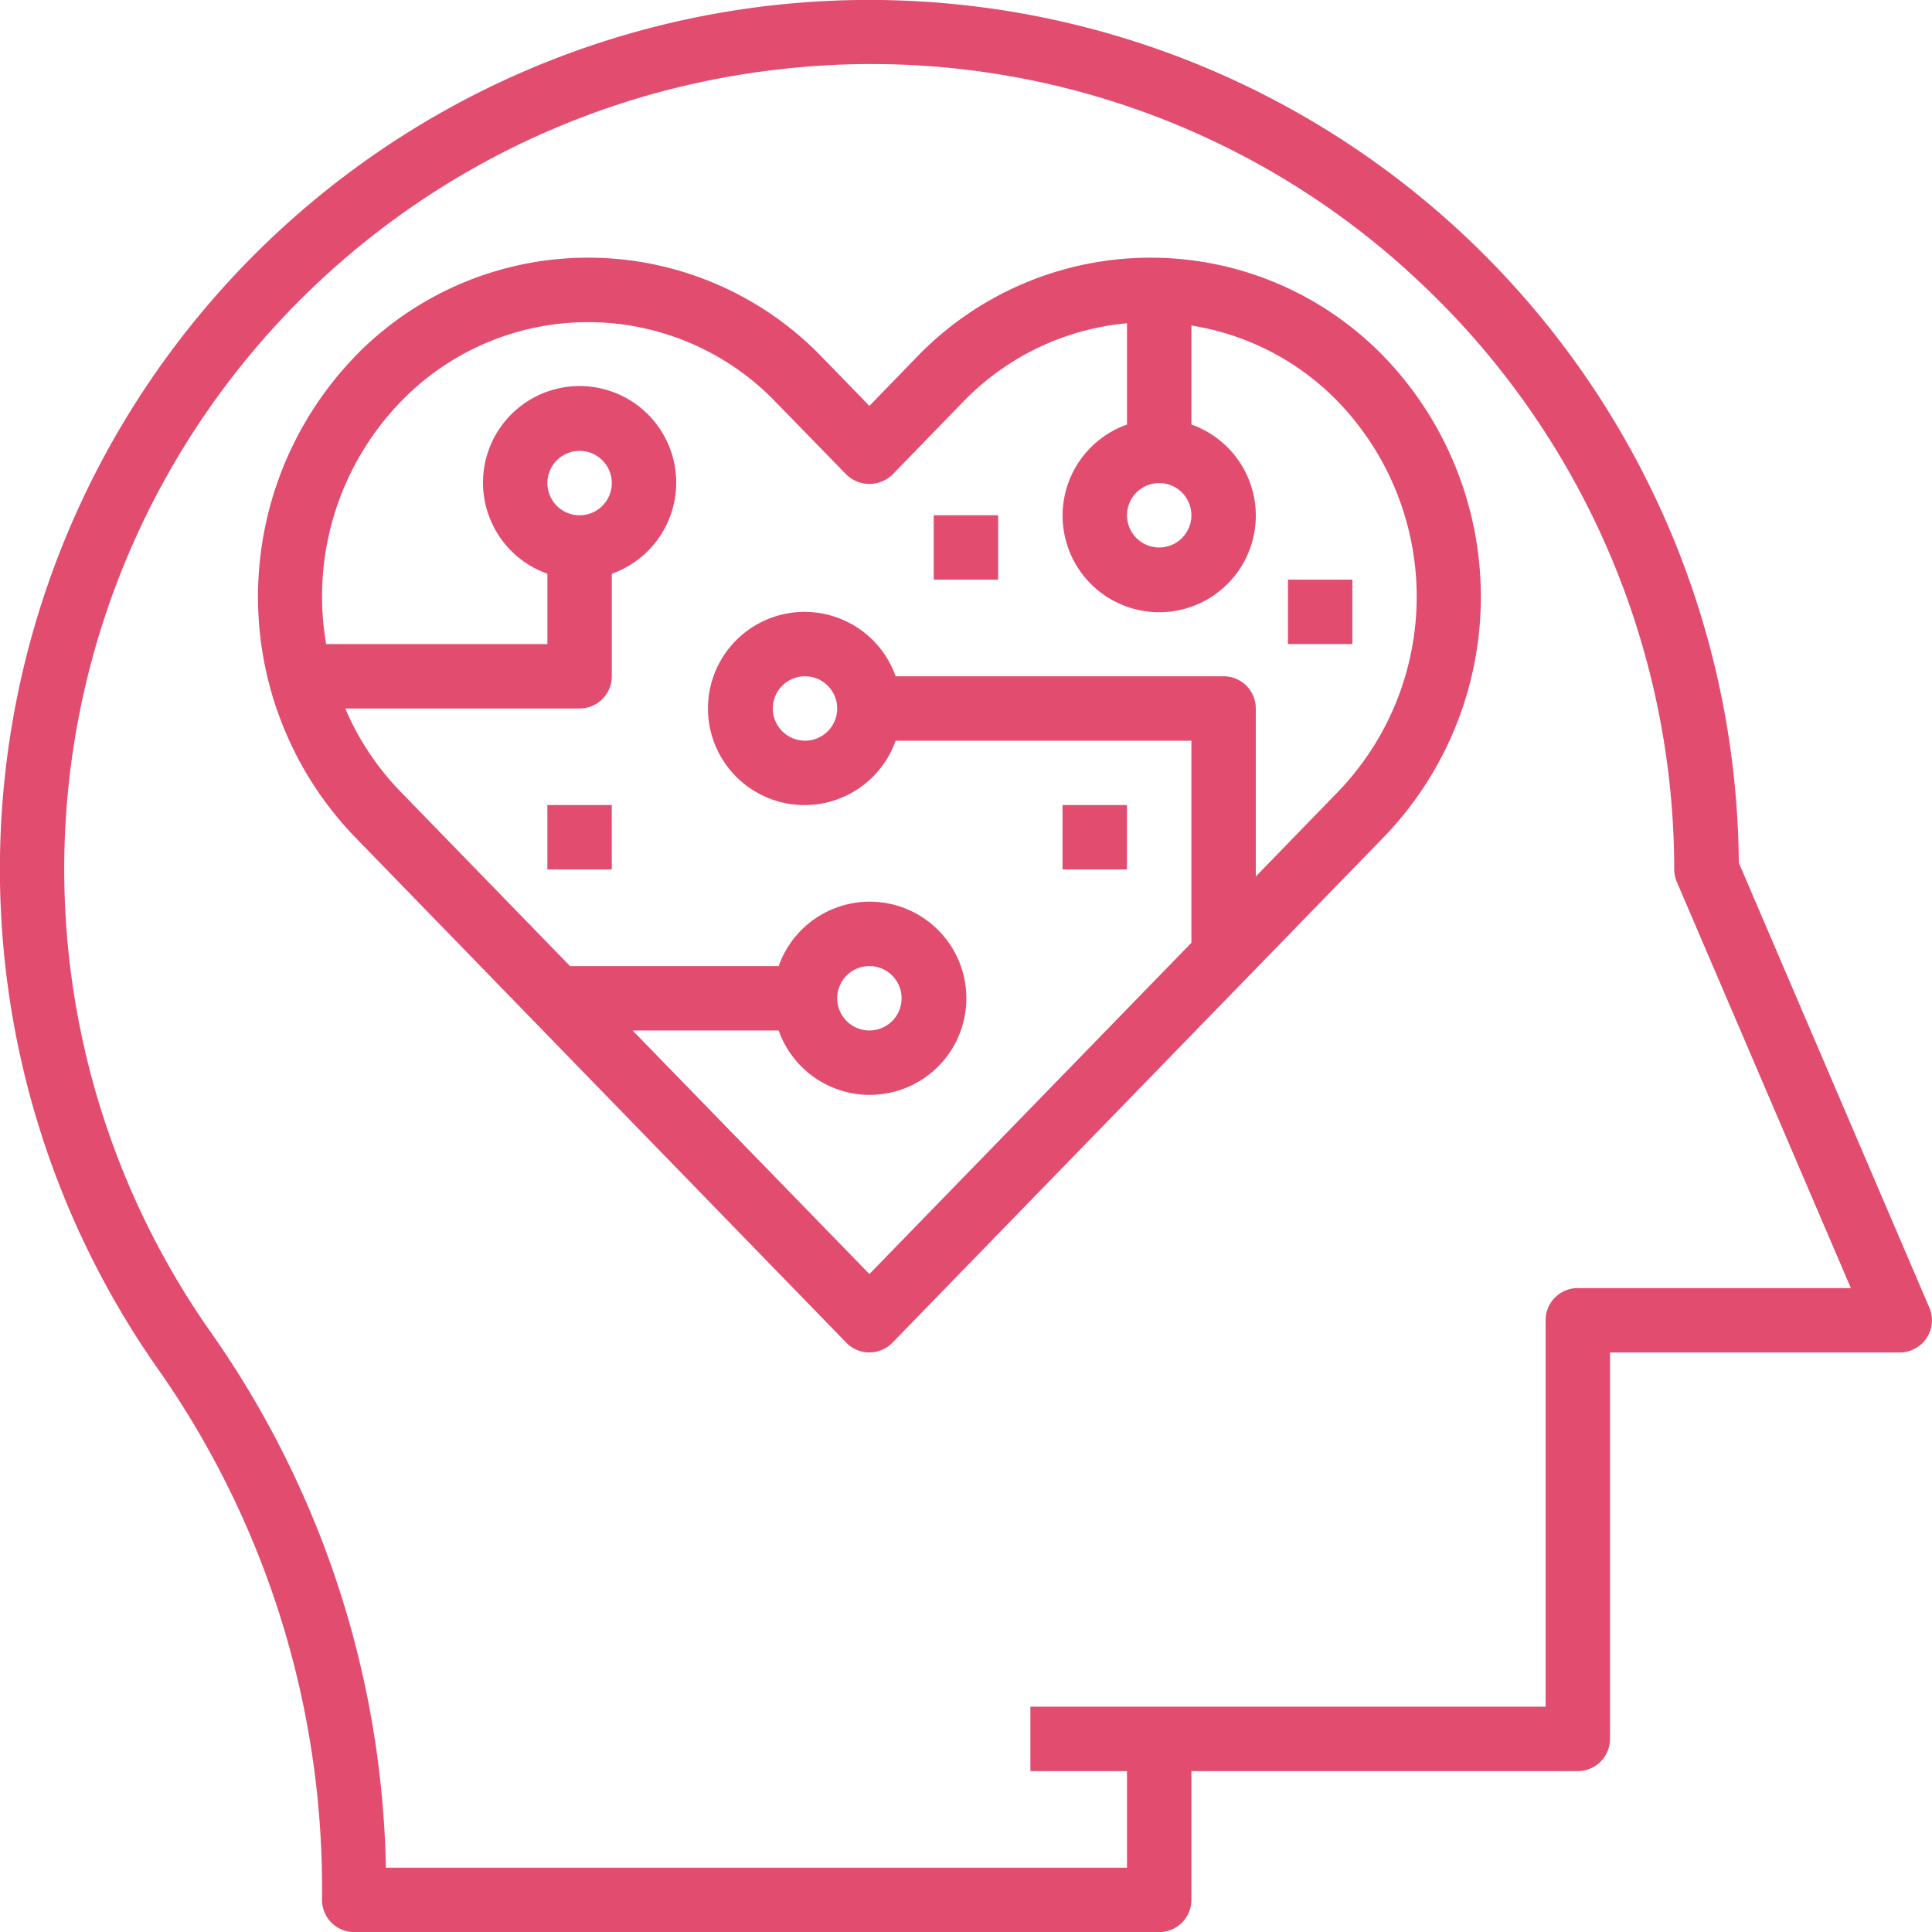
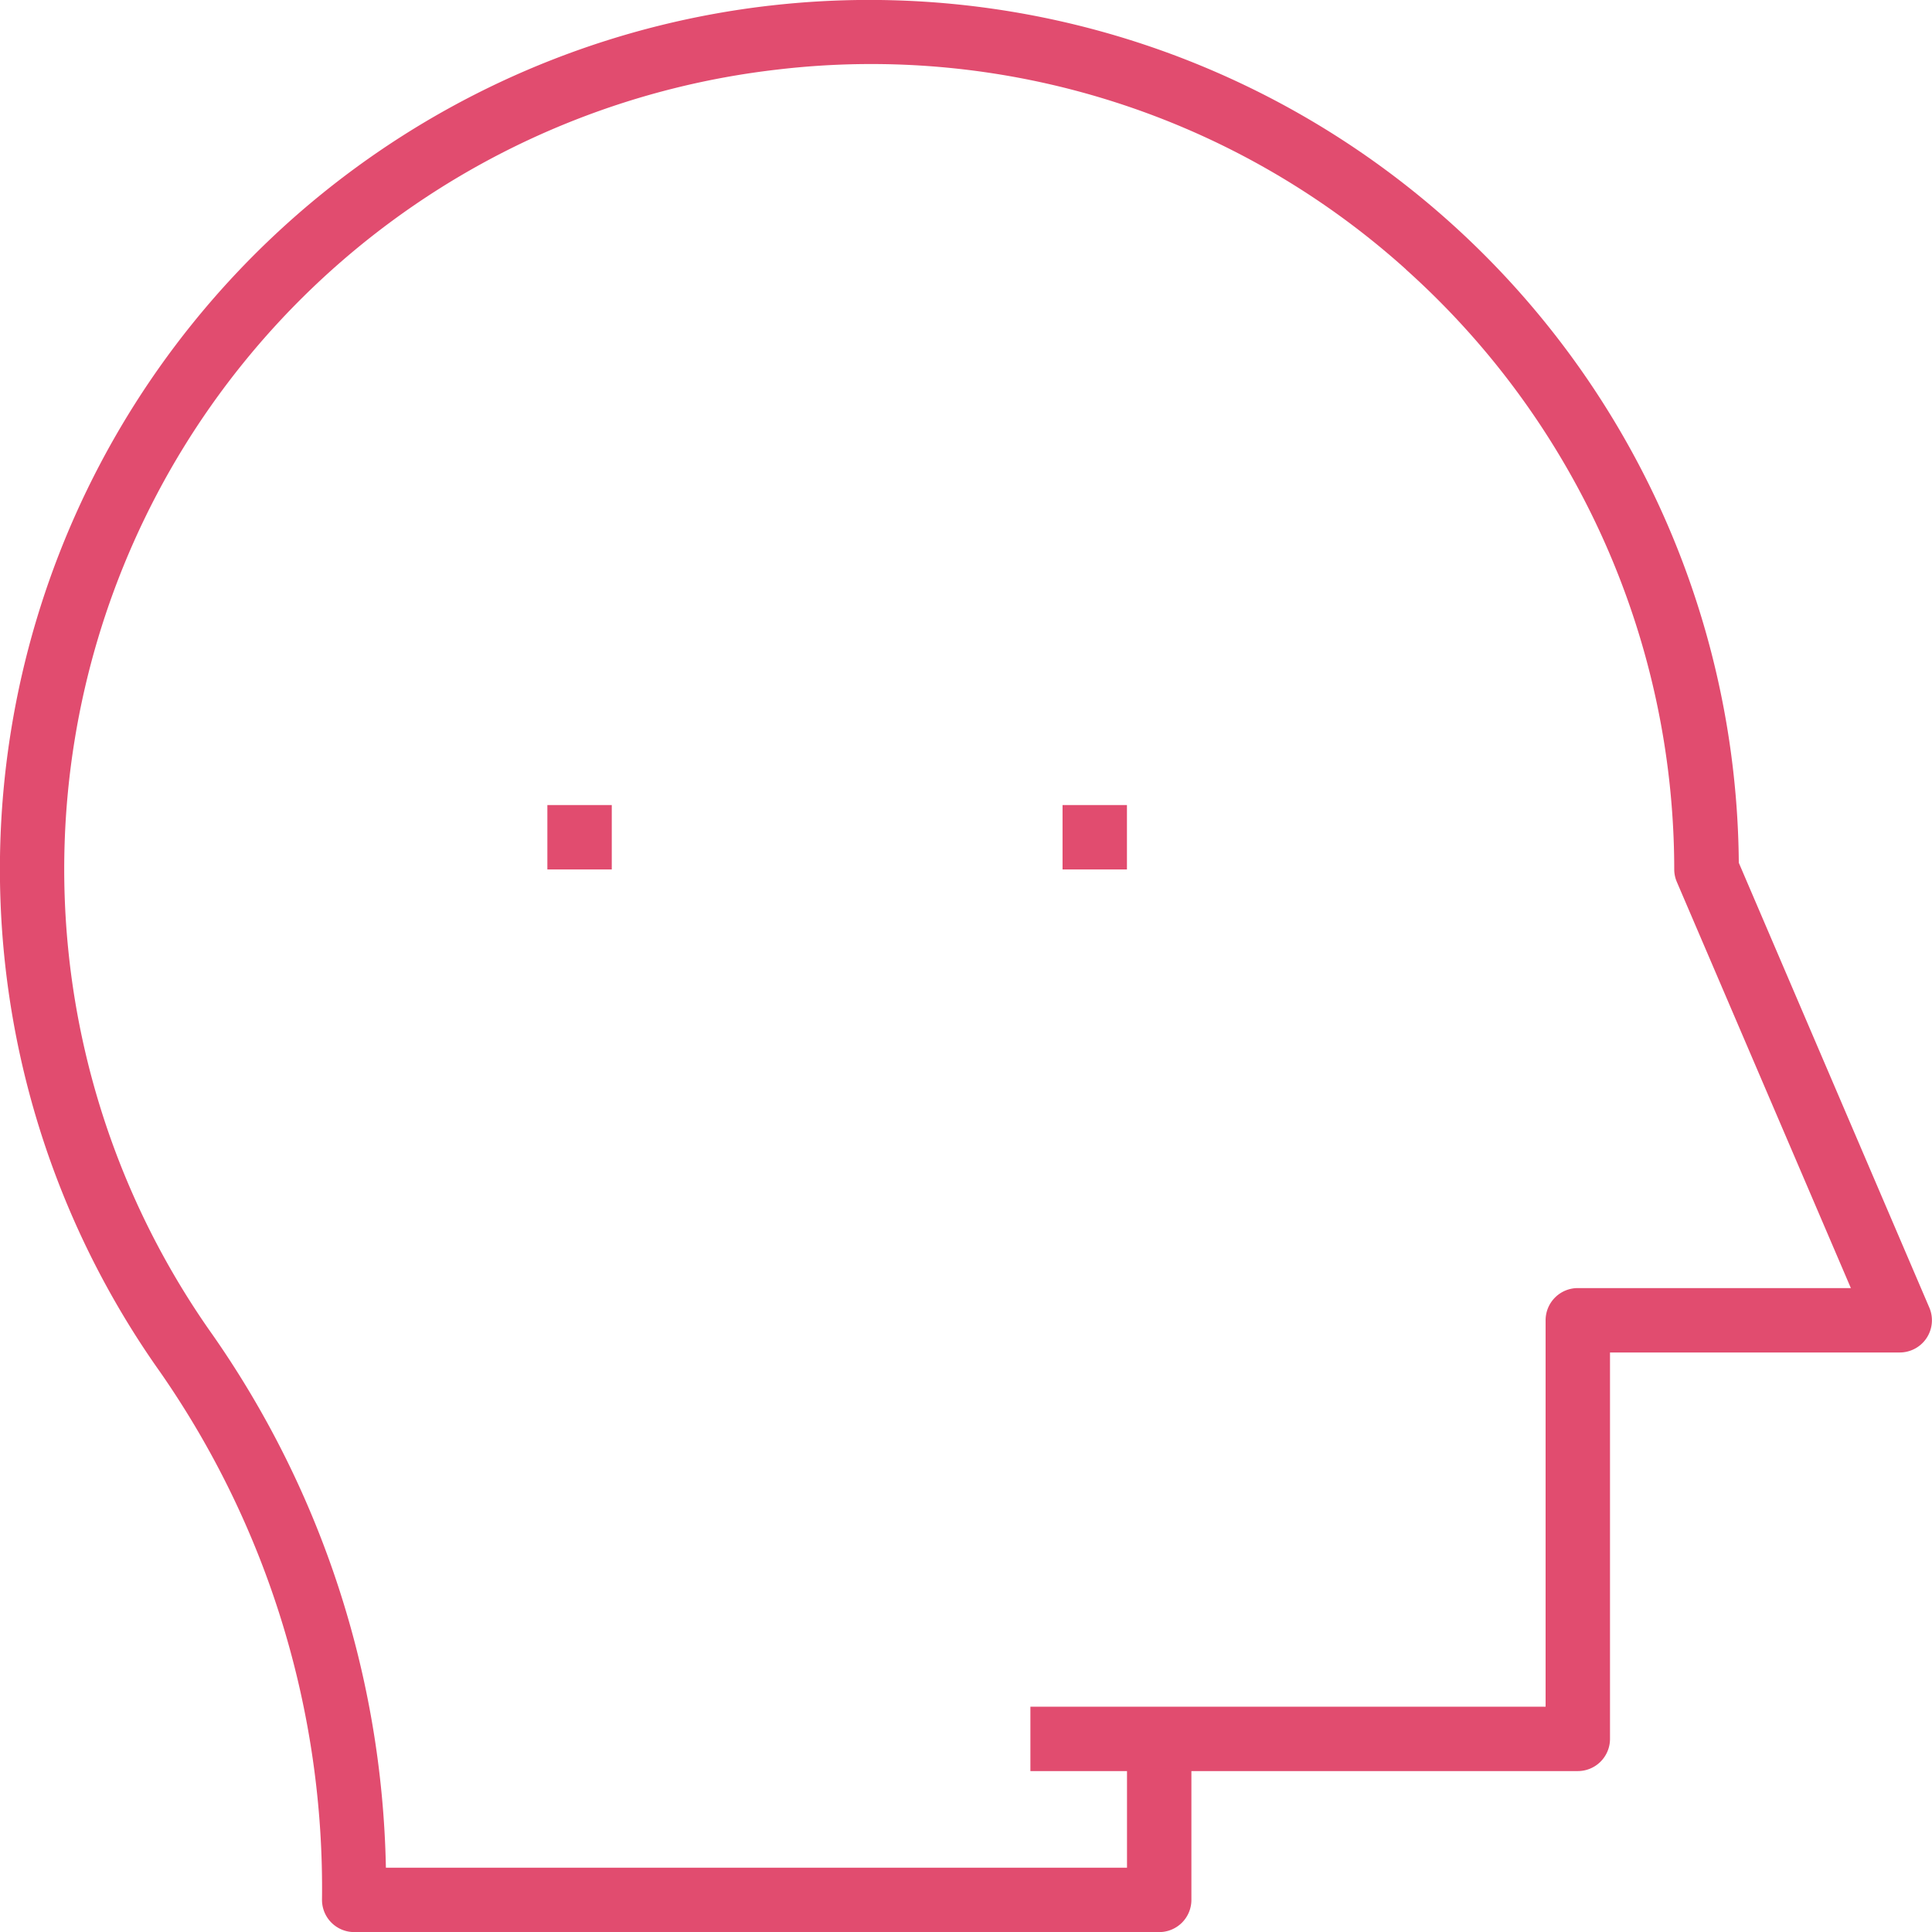
<svg xmlns="http://www.w3.org/2000/svg" width="72" height="72" viewBox="0 0 72 72">
  <defs>
    <clipPath id="clip-path">
      <rect id="Rectangle_8051" data-name="Rectangle 8051" width="72" height="72" transform="translate(366 3086)" fill="#e14c6f" />
    </clipPath>
  </defs>
  <g id="Mask_Group_26" data-name="Mask Group 26" transform="translate(-366 -3086)" clip-path="url(#clip-path)">
    <g id="_4365285_digital_generation_love_native_technology_icon" data-name="4365285_digital_generation_love_native_technology_icon" transform="translate(363.6 3083.603)">
      <path id="Path_8407" data-name="Path 8407" d="M31.094,2.606A32.394,32.394,0,0,0,8.366,53.526,33.7,33.7,0,0,1,14.4,73.2a1.2,1.2,0,0,0,1.2,1.2h30a1.2,1.2,0,0,0,1.2-1.2V68.4H61.2a1.2,1.2,0,0,0,1.2-1.2V52.8H73.2a1.2,1.2,0,0,0,1.1-1.673L67.2,34.55a32.407,32.407,0,0,0-36.1-31.944Zm23.7,9.832a30.045,30.045,0,0,1,10,22.36,1.187,1.187,0,0,0,.1.473L71.376,50.4H61.2A1.2,1.2,0,0,0,60,51.6V66H40.8v2.4h3.6V72H16.781a35.877,35.877,0,0,0-6.459-19.86A29.994,29.994,0,0,1,31.358,4.991,29.778,29.778,0,0,1,54.8,12.439Z" fill="#e14c6f" />
-       <path id="Path_8408" data-name="Path 8408" d="M15.6,15.713a12.9,12.9,0,0,0,0,17.849L33.938,52.435a1.2,1.2,0,0,0,1.721,0L54,33.561a12.894,12.894,0,0,0,0-17.848,12.1,12.1,0,0,0-17.444,0L34.8,17.524l-1.759-1.811a12.1,12.1,0,0,0-17.444,0ZM46.8,21.6a1.2,1.2,0,1,1-1.2-1.2A1.2,1.2,0,0,1,46.8,21.6Zm-12.86-1.518a1.236,1.236,0,0,0,1.722,0l2.621-2.7A9.711,9.711,0,0,1,44.4,14.443v3.776a3.6,3.6,0,1,0,2.4,0v-3.69a9.727,9.727,0,0,1,5.483,2.856,10.478,10.478,0,0,1,0,14.5L49.2,35.061V28.8A1.2,1.2,0,0,0,48,27.6H35.778a3.6,3.6,0,1,0,0,2.4H46.8v7.532l-12,12.345L25.975,40.8h5.444a3.6,3.6,0,1,0,0-2.4H23.643l-6.326-6.51a10.187,10.187,0,0,1-2.051-3.09H24a1.2,1.2,0,0,0,1.2-1.2V23.778a3.6,3.6,0,1,0-2.4,0V26.4H14.555a10.432,10.432,0,0,1,2.761-9.013,9.7,9.7,0,0,1,14,0ZM33.6,28.8a1.2,1.2,0,1,1-1.2-1.2A1.2,1.2,0,0,1,33.6,28.8Zm0,10.8a1.2,1.2,0,1,1,1.2,1.2A1.2,1.2,0,0,1,33.6,39.6ZM22.8,20.4A1.2,1.2,0,1,1,24,21.6,1.2,1.2,0,0,1,22.8,20.4Z" fill="#e14c6f" />
      <rect id="Rectangle_8068" data-name="Rectangle 8068" width="2.4" height="2.4" transform="translate(41.998 32.399)" fill="#e14c6f" />
      <rect id="Rectangle_8069" data-name="Rectangle 8069" width="2.4" height="2.4" transform="translate(22.799 32.399)" fill="#e14c6f" />
-       <rect id="Rectangle_8070" data-name="Rectangle 8070" width="2.4" height="2.4" transform="translate(37.198 21.599)" fill="#e14c6f" />
-       <rect id="Rectangle_8071" data-name="Rectangle 8071" width="2.4" height="2.4" transform="translate(50.398 23.999)" fill="#e14c6f" />
    </g>
  </g>
</svg>